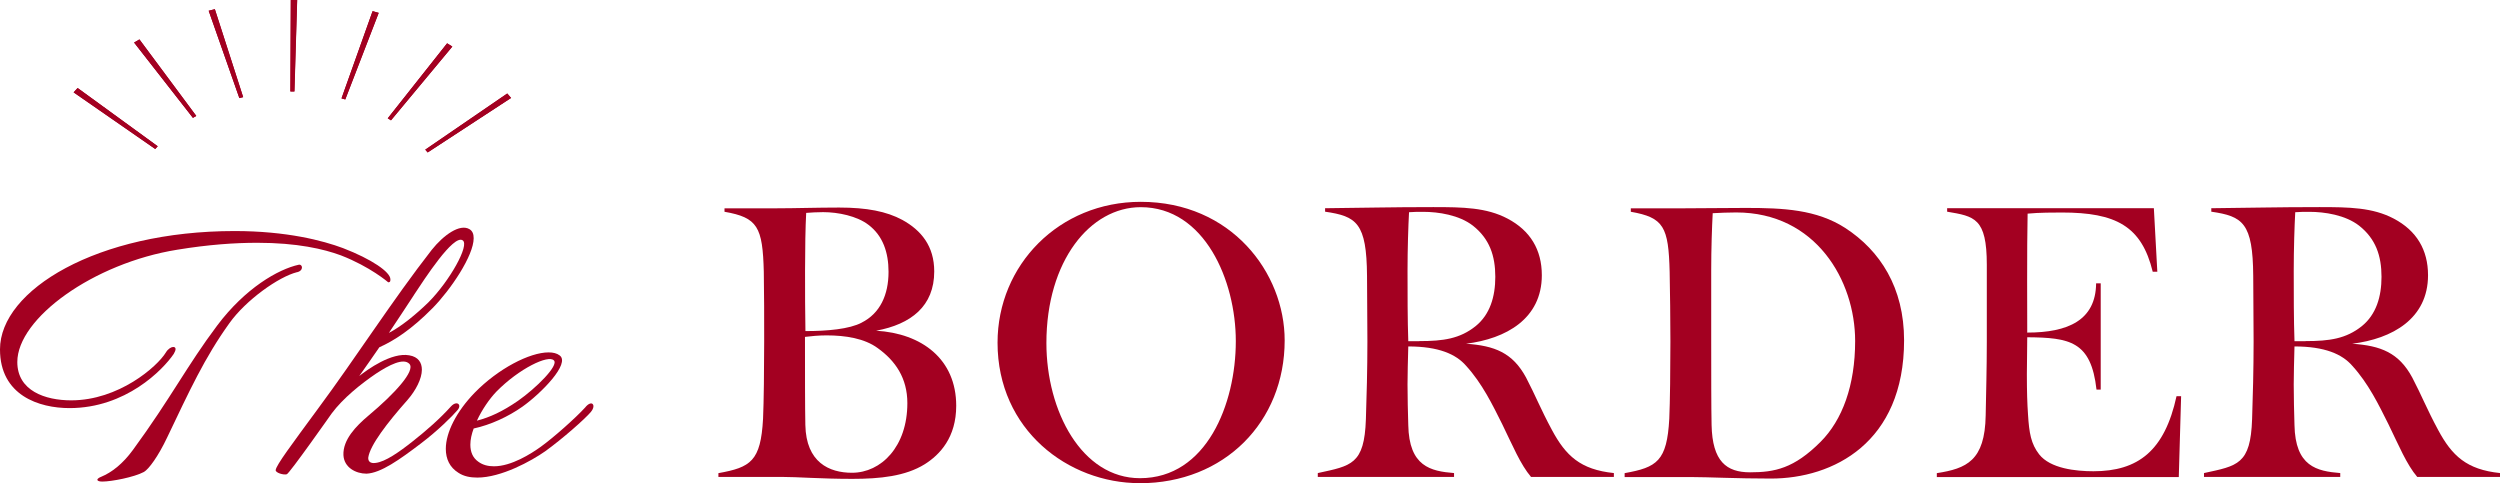
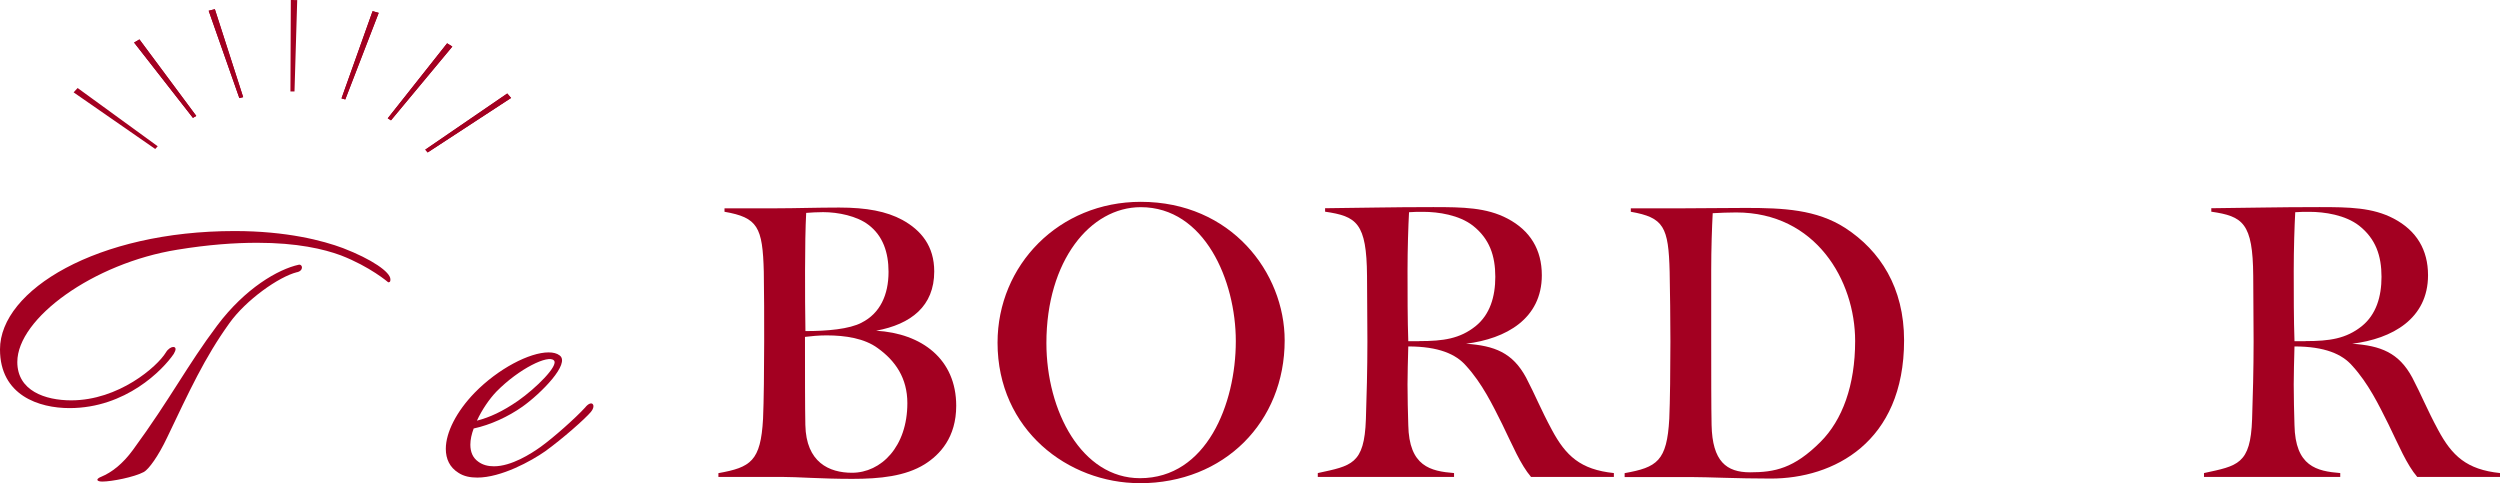
<svg xmlns="http://www.w3.org/2000/svg" id="_レイヤー_2" viewBox="0 0 332.09 64.18">
  <defs>
    <style>.cls-1{fill:#a30021;}</style>
  </defs>
  <g id="design">
    <path class="cls-1" d="m95.43,63.36v-.51c4.3-.77,5.62-1.59,5.93-7.21.1-2.25.15-6.65.15-10.28,0-3.17,0-6.44-.05-9.25-.15-5.98-.82-7.21-5.22-7.98v-.46h6.95c2.45,0,5.32-.1,8.28-.1,3.68,0,6.29.51,8.39,1.64,2.51,1.38,4.24,3.48,4.24,6.85,0,4.6-3.07,7.01-7.72,7.87,6.08.36,10.64,3.78,10.64,9.97,0,4.19-2.15,6.49-4.19,7.77-2.56,1.59-5.93,1.94-9.61,1.94-4.24,0-7.21-.26-9.41-.26h-8.39Zm19.02-20.5c2.45-1.23,3.58-3.68,3.58-6.75,0-2.61-.77-4.81-2.66-6.24-1.53-1.18-4.04-1.69-6.03-1.69-.82,0-1.59.05-2.25.1-.1,1.84-.15,4.76-.15,7.67s0,5.57.05,8.03c2.91,0,5.83-.26,7.47-1.12Zm-7.47,13.6c.1,4.96,3.17,6.34,6.19,6.34,3.89,0,7.36-3.48,7.36-9.25,0-3.32-1.58-5.62-3.94-7.31-1.74-1.28-4.24-1.69-6.8-1.69-1.02,0-2.05.1-2.86.2,0,4.3,0,9.51.05,11.71Z" />
    <path class="cls-1" d="m151.38,64.18c-9.46,0-18.87-7.06-18.87-18.66,0-10.33,8.18-18.71,19.02-18.71,12.02,0,19.12,9.41,19.12,18.41,0,10.79-7.98,18.97-19.28,18.97Zm12.78-18.87c0-8.03-4.14-17.79-12.63-17.79-6.7,0-12.53,7.11-12.53,18.05,0,9.05,4.7,17.95,12.43,17.95,8.85,0,12.73-9.87,12.73-18.2Z" />
    <path class="cls-1" d="m203.38,63.36c-1.43-1.69-2.45-4.19-3.83-7.01-1.28-2.56-2.66-5.42-4.81-7.77-1.33-1.53-3.63-2.56-7.67-2.56-.05,1.94-.1,3.68-.1,5.06,0,1.64.05,3.78.1,5.37.1,5.52,2.97,6.14,6.08,6.39v.51h-18.1v-.51c4.45-.97,6.19-1.12,6.39-7.16.1-2.91.2-6.7.2-10.33,0-3.17-.05-5.88-.05-8.69-.05-7.06-1.38-7.93-5.57-8.54v-.46c5.37-.05,8.54-.15,14.37-.15,3.94,0,7.06.05,9.87,1.53,3.02,1.59,4.55,4.14,4.55,7.52,0,5.78-4.75,8.44-10.07,9.1,3.78.26,6.19,1.18,7.98,4.5,1.23,2.35,1.94,4.19,3.43,6.95,1.84,3.43,3.78,5.27,8.23,5.73v.51h-10.99Zm-14.83-18.05c3.17,0,5.37-.31,7.47-1.99,1.89-1.53,2.61-3.89,2.61-6.54,0-2.81-.77-5.06-2.97-6.8-1.84-1.43-4.6-1.84-6.6-1.84-.77,0-1.23,0-1.89.05-.1,1.84-.2,4.86-.2,7.77s0,6.65.1,9.36h1.48Z" />
    <path class="cls-1" d="m215.81,63.36v-.51c4.3-.77,5.62-1.59,5.93-7.21.1-2.25.15-6.65.15-10.28,0-3.17-.05-6.44-.1-9.25-.15-5.98-.77-7.21-5.16-7.98v-.46h7.16c2.51,0,5.16-.05,8.13-.05,4.96,0,9.36.2,13.19,2.66,4.65,3.02,7.82,7.93,7.82,14.93,0,13.6-9.41,18.36-17.69,18.36-4.6,0-8.33-.2-10.53-.2h-8.9Zm11.5-27.41v9.2c0,4.19,0,9.1.05,11.3.1,4.86,1.99,6.29,5.11,6.29,3.27,0,5.83-.51,9.36-4.04,2.91-2.91,4.6-7.52,4.6-13.4,0-8.03-5.22-17.08-15.8-17.08-.77,0-2.45.05-3.12.1-.1,1.84-.2,4.7-.2,7.62Z" />
-     <path class="cls-1" d="m257.28,63.36v-.51c3.94-.61,6.39-1.64,6.49-7.67.05-2.81.15-6.19.15-9.82v-10.18c0-6.24-1.64-6.44-5.27-7.06v-.46h27.46l.46,8.44h-.61c-1.48-6.08-4.91-7.87-12.07-7.87-.97,0-3.07,0-4.55.15-.1,4.19-.05,14.47-.05,15.8,5.42,0,9.1-1.64,9.15-6.54h.61v14.11h-.56c-.72-6.44-3.58-6.9-9.2-6.95,0,1.74-.05,3.37-.05,4.91,0,2.3.05,3.89.15,5.32.15,2.51.41,3.94,1.48,5.32,1.48,1.89,4.86,2.25,7.21,2.25,5.93,0,9.46-2.71,11.04-9.97h.61l-.31,10.74h-32.16Z" />
    <path class="cls-1" d="m321.1,63.36c-1.43-1.69-2.45-4.19-3.83-7.01-1.28-2.56-2.66-5.42-4.81-7.77-1.33-1.53-3.63-2.56-7.67-2.56-.05,1.94-.1,3.68-.1,5.06,0,1.64.05,3.78.1,5.37.1,5.52,2.97,6.14,6.08,6.39v.51h-18.1v-.51c4.45-.97,6.19-1.12,6.39-7.16.1-2.91.2-6.7.2-10.33,0-3.17-.05-5.88-.05-8.69-.05-7.06-1.38-7.93-5.57-8.54v-.46c5.37-.05,8.54-.15,14.37-.15,3.94,0,7.06.05,9.87,1.53,3.02,1.59,4.55,4.14,4.55,7.52,0,5.78-4.75,8.44-10.07,9.1,3.78.26,6.19,1.18,7.98,4.5,1.23,2.35,1.94,4.19,3.43,6.95,1.84,3.43,3.78,5.27,8.23,5.73v.51h-10.99Zm-14.83-18.05c3.17,0,5.37-.31,7.47-1.99,1.89-1.53,2.61-3.89,2.61-6.54,0-2.81-.77-5.06-2.97-6.8-1.84-1.43-4.6-1.84-6.6-1.84-.77,0-1.23,0-1.89.05-.1,1.84-.2,4.86-.2,7.77s0,6.65.1,9.36h1.48Z" />
    <path class="cls-1" d="m51.57,37.5s-2.39-2.07-6.29-3.58c-2.27-.84-5.81-1.67-11.1-1.67-2.98,0-6.49.24-10.63.92-11.14,1.79-21.25,9.11-21.25,14.92,0,3.82,3.7,5.09,7.16,5.09,6.29,0,11.42-4.46,12.58-6.37.28-.48.72-.72.96-.72.2,0,.32.08.32.28,0,.16-.08.36-.24.64-1.43,2.11-6.37,7.2-13.85,7.2-4.02,0-9.23-1.67-9.23-7.8,0-7.88,12.93-15.72,31.16-15.72,6.92,0,11.74,1.27,14.41,2.27,3.82,1.47,6.29,3.18,6.29,4.14,0,.12,0,.2-.04.28-.04.08-.12.12-.24.12Zm-12.1-1.35c-2.43.6-6.8,3.7-8.99,6.77-3.3,4.58-5.33,9.03-8.28,15.2-1.15,2.43-2.43,4.22-3.1,4.58-1.27.68-4.26,1.27-5.53,1.27-.44,0-.64-.12-.64-.24s.2-.28.52-.4c1.35-.56,2.83-1.67,4.22-3.58,5.01-6.84,7.2-11.22,11.18-16.51,3.7-4.93,8.08-7.48,10.86-8.08h.08c.16,0,.32.16.32.36,0,.24-.16.52-.64.64Z" />
-     <path class="cls-1" d="m62.92,31.65c0,2.31-3.06,6.84-5.45,9.27-2.83,2.87-5.13,4.34-7.08,5.21-.88,1.27-1.79,2.59-2.67,3.82,1.11-.88,4.3-3.18,6.65-2.75,1.19.2,1.67.96,1.67,1.91,0,1.19-.8,2.75-1.91,4.02-2.71,3.06-4.97,6.01-5.21,7.64-.04.44.2.84.99.72,1.27-.16,3.06-1.39,4.97-2.91,1.71-1.35,3.54-2.94,5.05-4.62.76-.8,1.47-.2.84.52-.64.76-2.59,2.71-4.85,4.42-2.83,2.15-5.33,3.94-7.24,4.02-1.39,0-2.98-.8-3.06-2.47-.08-2.03,1.63-3.82,3.38-5.29,3.38-2.83,6.25-5.93,5.37-6.84-.8-.8-2.67.16-4.42,1.31-1.99,1.35-4.38,3.26-5.89,5.29,0,0-5.65,8.04-5.97,8.08-.44.12-1.51-.2-1.47-.56.08-.68,2.15-3.42,5.57-8.08,5.13-6.92,9.95-14.49,15.16-21.17,1.59-1.99,3.74-3.5,5.01-2.75.4.24.56.64.56,1.19Zm-7.92,7.52c-1.07,1.63-2.19,3.34-3.34,5.05,1.63-.84,3.62-2.47,5.25-4.06,2.79-2.79,5.53-7.64,4.54-8.24-1.23-.8-5.05,5.13-6.45,7.24Z" />
    <path class="cls-1" d="m78.52,54.69c-.84.99-3.78,3.58-6.09,5.25-1.87,1.31-5.85,3.5-9.03,3.5-.92,0-1.79-.16-2.51-.64-1.15-.72-1.67-1.83-1.67-3.18,0-2.19,1.43-4.97,3.82-7.44,3.14-3.22,7.32-5.37,9.83-5.37.6,0,1.11.12,1.47.4,1.47,1.07-2.47,5.05-4.93,6.8-1.91,1.35-4.26,2.43-6.49,2.91-.28.76-.44,1.47-.44,2.15,0,.96.32,1.75,1.07,2.27.6.44,1.31.6,2.07.6,2.31,0,4.93-1.67,6.21-2.59,1.71-1.23,4.62-3.82,5.89-5.21.44-.56.84-.64.99-.48.2.16.16.6-.2,1.03Zm-12.58-2.67c-.92.96-1.91,2.39-2.59,3.86,1.71-.44,3.42-1.23,5.45-2.63,2.39-1.67,5.45-4.7,4.78-5.37-.72-.8-4.62,1.07-7.64,4.14Z" />
    <path class="cls-1" d="m20.62,19.79l-10.84-7.52c.17-.19.36-.39.53-.58l10.64,7.74c-.11.12-.22.24-.33.36Zm5.01-4.13l-7.82-10.01c.23-.14.47-.28.71-.42l7.55,10.16c-.15.09-.29.17-.44.26Zm6.17-2.63L27.72,1.43c.27-.07.55-.14.82-.21l3.76,11.68c-.17.04-.34.09-.51.13Zm7.31-.88c-.18,0-.36,0-.53,0l.05-12.15c.28,0,.57,0,.85.01l-.36,12.14Zm6.76,1.06c-.17-.05-.33-.1-.5-.14l4.13-11.59c.27.07.54.15.81.23l-4.44,11.5Zm5.64,2.51l7.89-9.97c.23.14.46.29.69.43l-8.15,9.8c-.14-.09-.29-.18-.43-.27Zm4.98,4.16l10.89-7.46c.17.19.35.4.51.59l-11.08,7.24c-.11-.13-.21-.25-.32-.37Z" />
    <path class="cls-1" d="m27.72,1.43l4.07,11.6c.17-.05.34-.09.51-.13l-3.76-11.68c-.27.07-.55.14-.82.21Z" />
    <path class="cls-1" d="m17.81,5.65l7.82,10.01c.15-.09.29-.17.44-.26l-7.55-10.16c-.24.14-.47.27-.71.42Z" />
-     <path class="cls-1" d="m9.78,12.27l10.84,7.52c.11-.12.22-.24.33-.36l-10.64-7.74c-.18.19-.36.39-.53.58Z" />
    <path class="cls-1" d="m45.36,13.07c.17.05.34.09.5.14l4.44-11.5c-.27-.08-.54-.16-.81-.23l-4.13,11.59Z" />
-     <path class="cls-1" d="m38.57,12.15c.18,0,.36,0,.53,0L39.47.01c-.28,0-.57,0-.85-.01l-.05,12.15Z" />
    <path class="cls-1" d="m59.39,5.75l-7.89,9.97c.15.09.29.18.43.27l8.15-9.8c-.23-.15-.46-.29-.69-.43Z" />
    <path class="cls-1" d="m67.38,12.42l-10.89,7.46c.11.12.21.25.32.37l11.08-7.24c-.17-.2-.34-.4-.51-.59Z" />
  </g>
</svg>